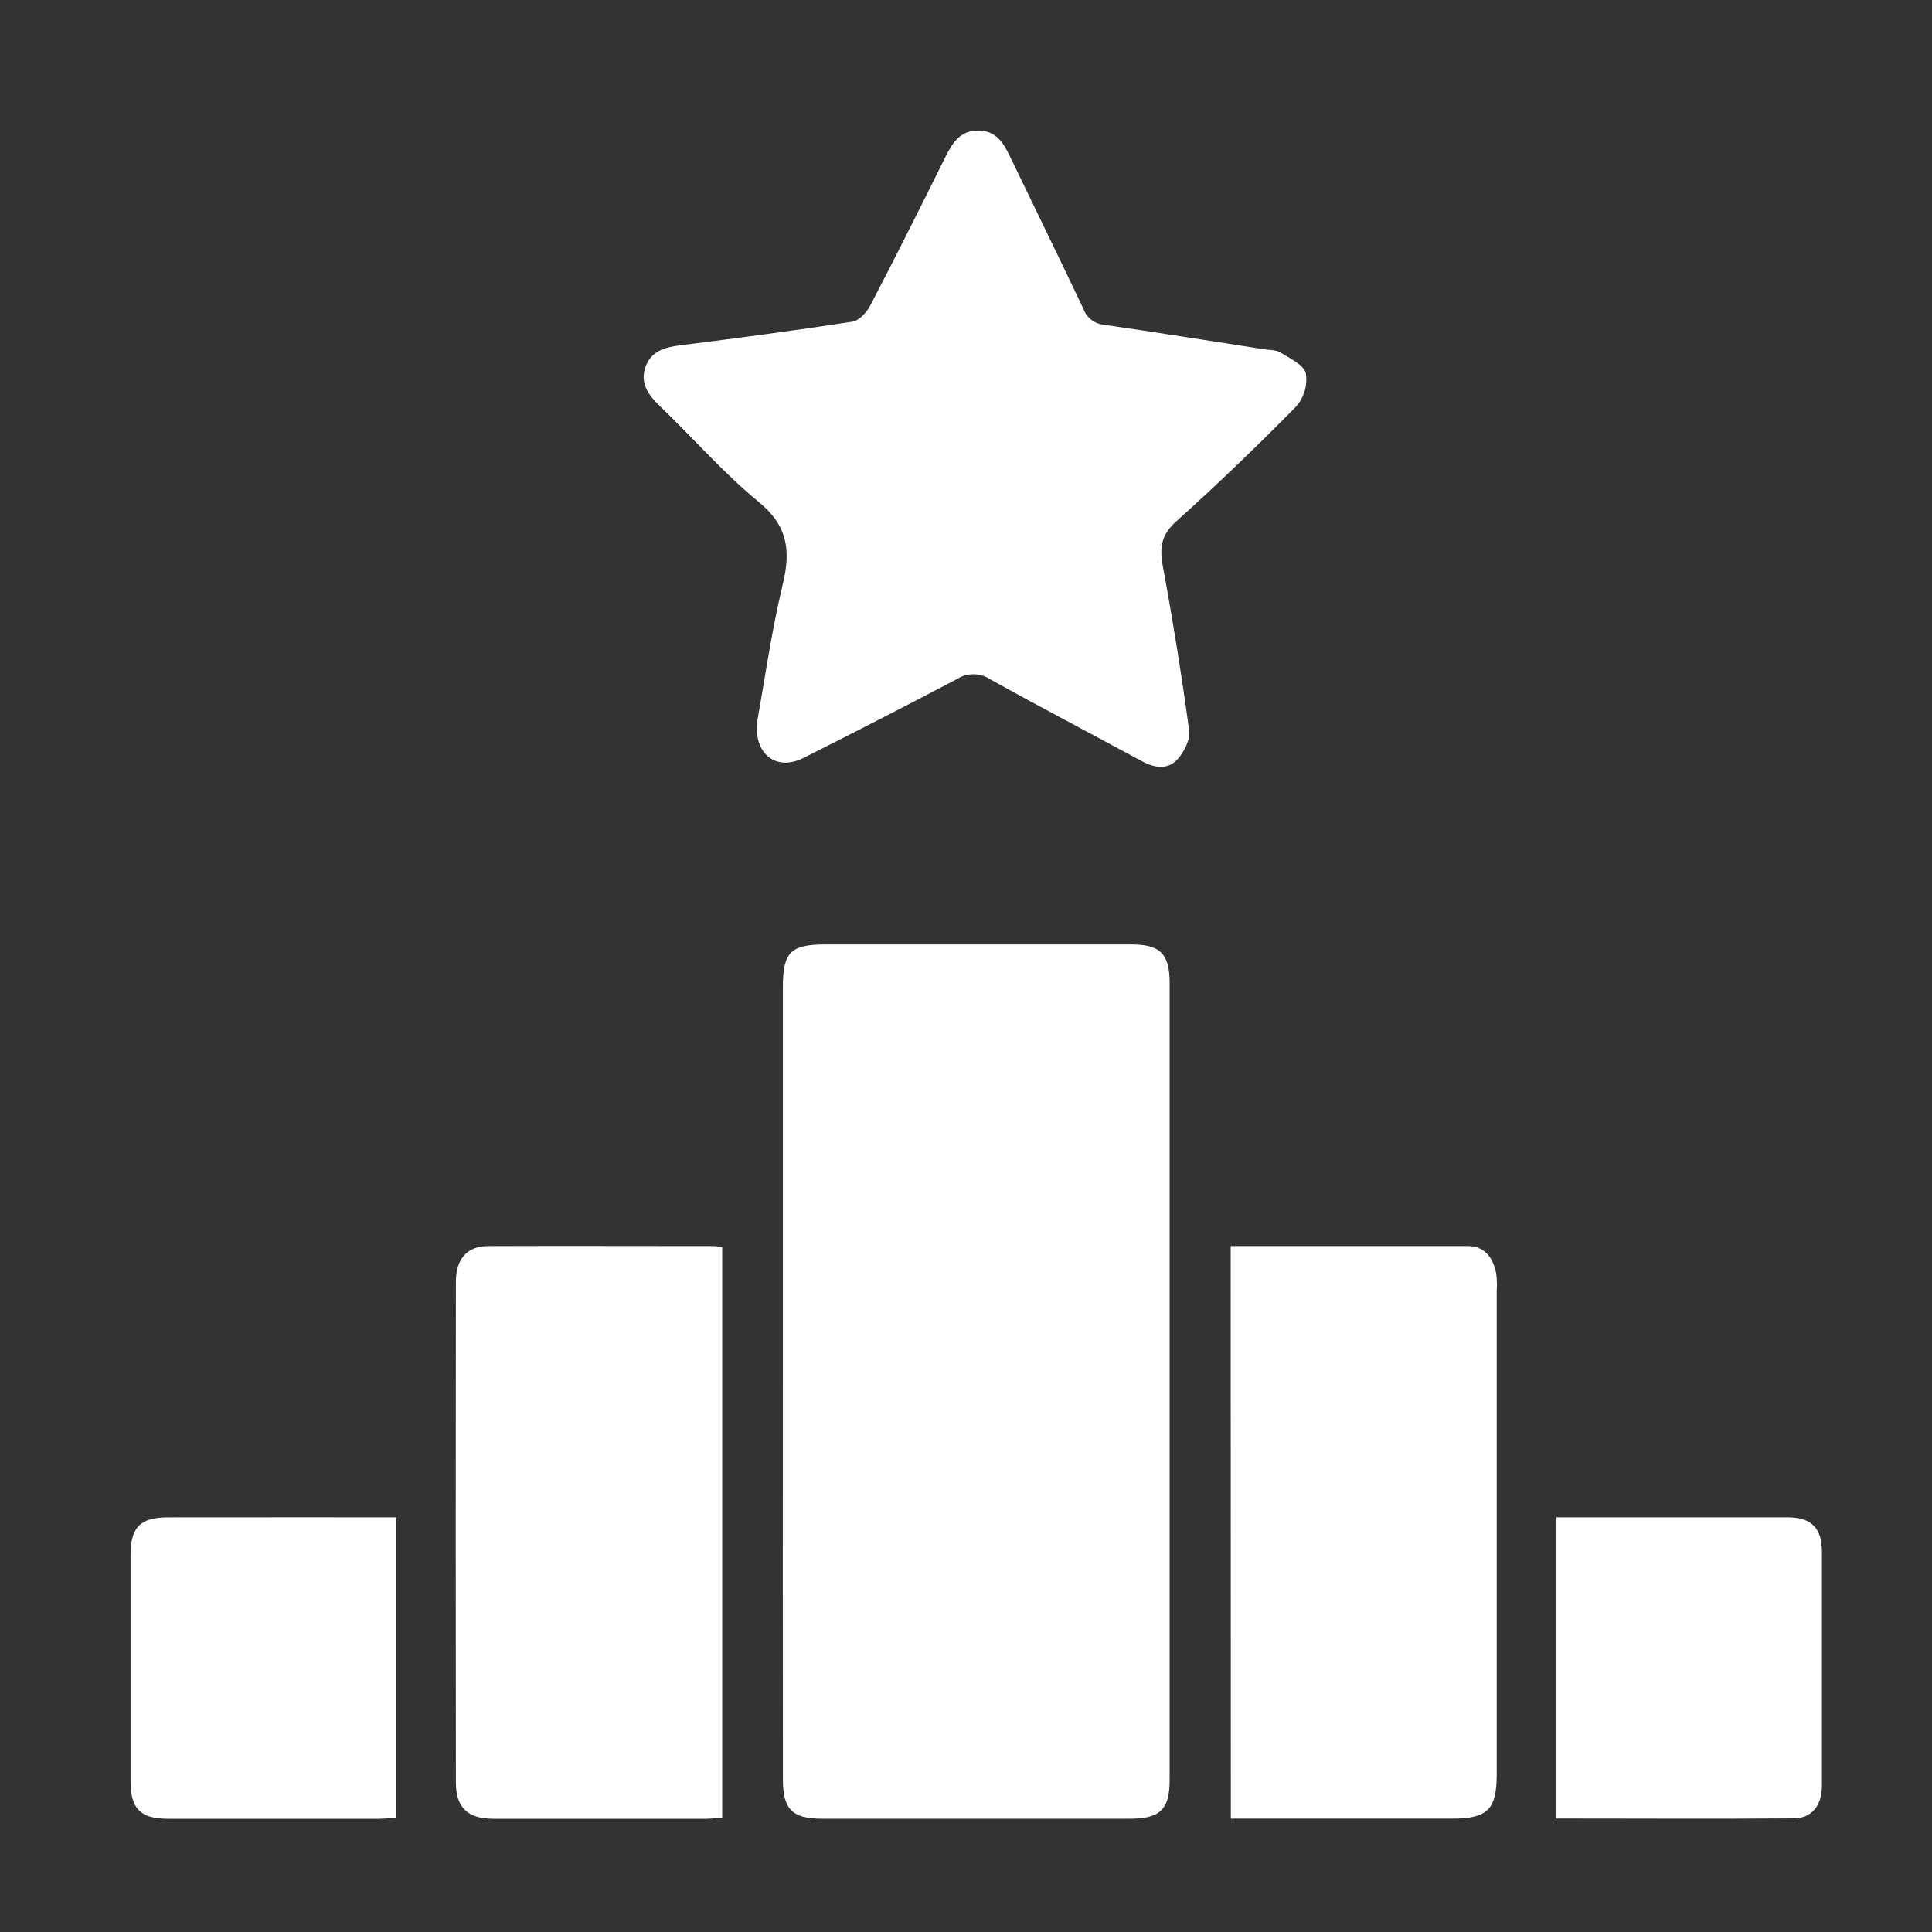
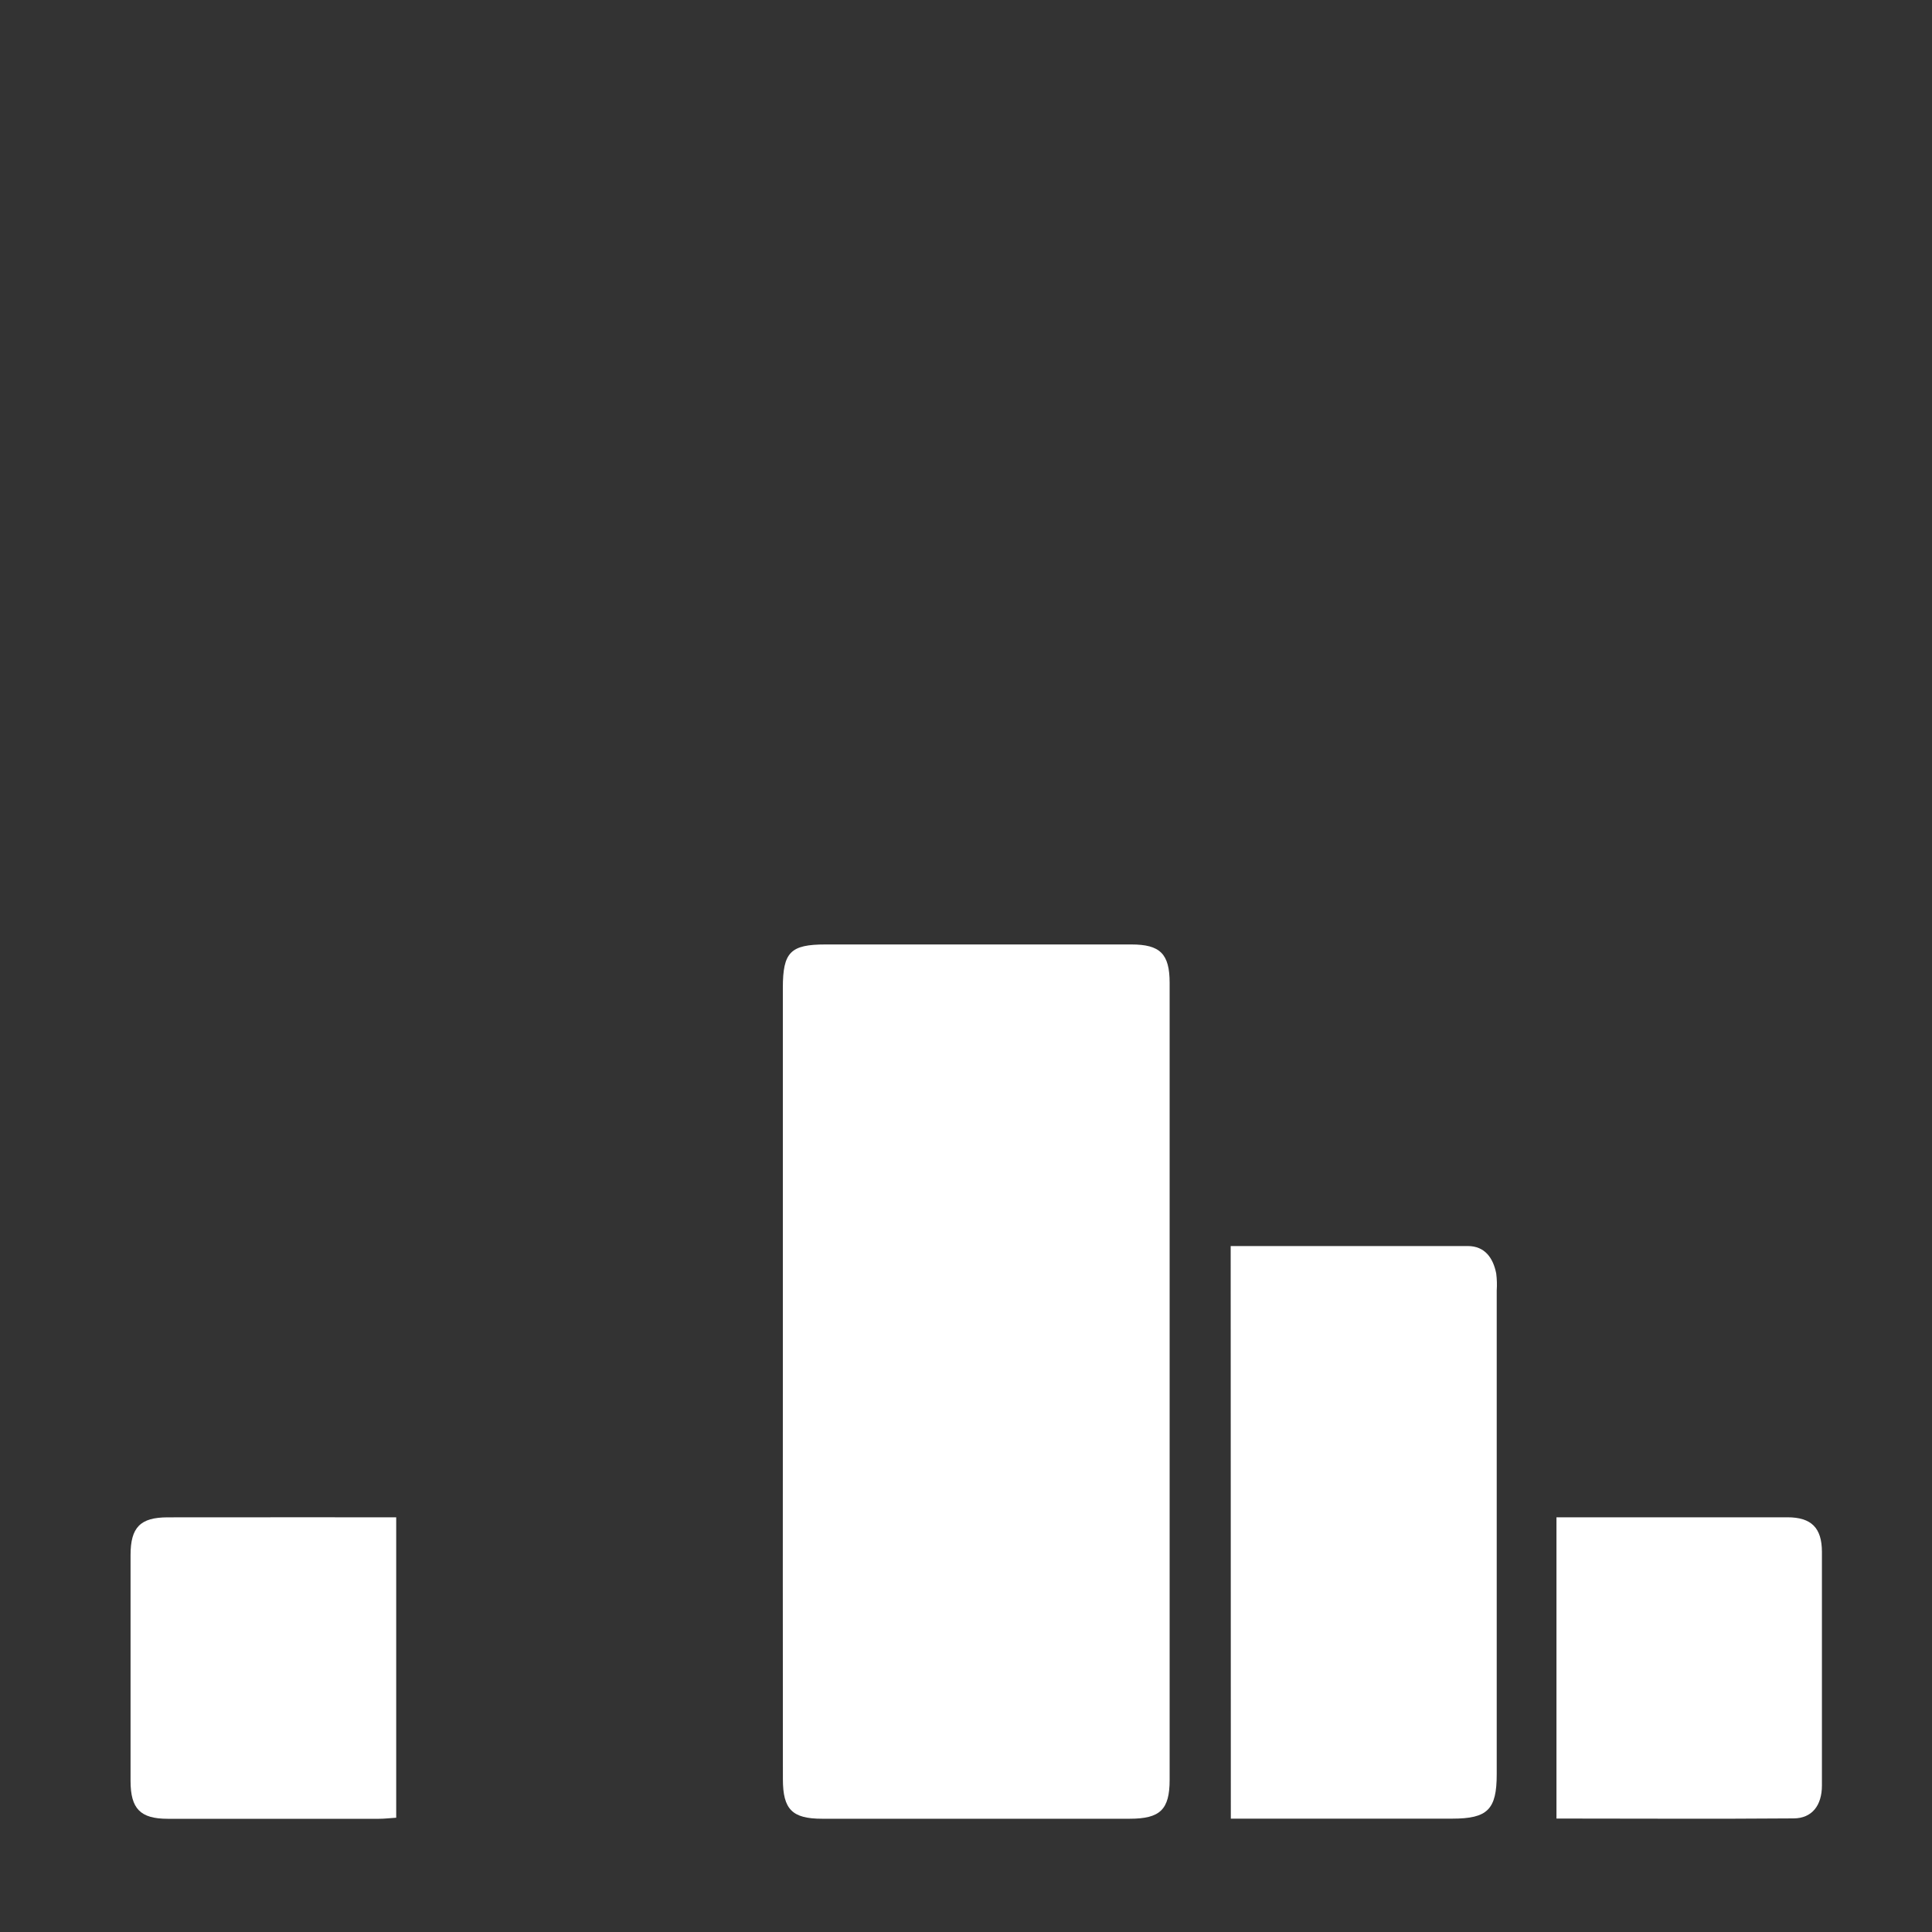
<svg xmlns="http://www.w3.org/2000/svg" width="40" height="40" viewBox="0 0 40 40" fill="none">
  <rect x="0" y="0" width="40" height="40" fill="#333333" stroke="none" />
  <path d="M16.208 28.606C16.208 25.888 16.208 23.17 16.208 20.453C16.208 19.712 16.366 19.554 17.093 19.554H23.424C24.018 19.554 24.216 19.747 24.216 20.349C24.216 25.849 24.216 31.35 24.216 36.85C24.216 37.468 24.017 37.655 23.39 37.655H17.02C16.403 37.655 16.209 37.463 16.209 36.837C16.207 34.093 16.206 31.349 16.208 28.606Z" fill="white" />
-   <path d="M15.667 14.991C15.832 14.085 15.97 13.08 16.206 12.099C16.376 11.393 16.31 10.88 15.699 10.384C14.969 9.786 14.344 9.06 13.657 8.404C13.416 8.171 13.24 7.923 13.37 7.581C13.493 7.261 13.776 7.187 14.094 7.148C15.28 7 16.465 6.842 17.645 6.661C17.786 6.639 17.944 6.468 18.017 6.327C18.552 5.302 19.068 4.269 19.581 3.235C19.727 2.943 19.893 2.693 20.269 2.703C20.631 2.712 20.778 2.965 20.912 3.243C21.418 4.295 21.933 5.343 22.432 6.398C22.464 6.487 22.521 6.565 22.597 6.623C22.672 6.68 22.762 6.715 22.856 6.724C23.961 6.883 25.063 7.06 26.167 7.231C26.283 7.25 26.416 7.24 26.508 7.298C26.706 7.421 26.989 7.55 27.036 7.729C27.055 7.851 27.047 7.976 27.013 8.094C26.978 8.213 26.918 8.322 26.837 8.415C26.035 9.23 25.209 10.026 24.358 10.79C24.045 11.066 24.005 11.33 24.072 11.706C24.281 12.841 24.466 13.98 24.62 15.123C24.646 15.314 24.516 15.573 24.371 15.729C24.178 15.937 23.904 15.902 23.652 15.765C22.601 15.197 21.542 14.643 20.497 14.062C20.396 13.996 20.278 13.96 20.158 13.96C20.037 13.959 19.919 13.992 19.817 14.057C18.76 14.613 17.698 15.159 16.629 15.695C16.102 15.958 15.635 15.655 15.667 14.991Z" fill="white" />
-   <path d="M14.952 25.821V37.632C14.847 37.64 14.735 37.656 14.624 37.656C13.154 37.656 11.683 37.656 10.212 37.656C9.685 37.656 9.439 37.426 9.439 36.906C9.434 33.451 9.434 29.995 9.439 26.539C9.439 26.062 9.673 25.801 10.101 25.799C11.665 25.793 13.228 25.799 14.791 25.799C14.845 25.803 14.899 25.81 14.952 25.821Z" fill="white" />
  <path d="M25.48 25.798C27.137 25.798 28.763 25.798 30.389 25.798C30.743 25.798 30.915 26.046 30.978 26.368C30.992 26.484 30.996 26.601 30.988 26.718C30.988 30.057 30.988 33.396 30.988 36.735C30.988 37.464 30.799 37.653 30.068 37.653H25.483L25.48 25.798Z" fill="white" />
-   <path d="M8.203 31.414V37.634C8.073 37.642 7.96 37.656 7.847 37.656C6.388 37.656 4.929 37.656 3.47 37.656C2.905 37.656 2.704 37.447 2.703 36.876C2.703 35.316 2.703 33.756 2.703 32.195C2.703 31.621 2.905 31.416 3.47 31.415C5.032 31.413 6.595 31.414 8.203 31.414Z" fill="white" />
+   <path d="M8.203 31.414V37.634C8.073 37.642 7.96 37.656 7.847 37.656C6.388 37.656 4.929 37.656 3.47 37.656C2.905 37.656 2.704 37.447 2.703 36.876C2.703 35.316 2.703 33.756 2.703 32.195C2.703 31.621 2.905 31.416 3.47 31.415C5.032 31.413 6.595 31.414 8.203 31.414" fill="white" />
  <path d="M32.225 37.651V31.414H34.193C35.131 31.414 36.069 31.414 37.007 31.414C37.502 31.414 37.72 31.633 37.721 32.128C37.721 33.74 37.721 35.353 37.721 36.966C37.721 37.383 37.513 37.646 37.136 37.648C35.51 37.661 33.882 37.651 32.225 37.651Z" fill="white" />
</svg>